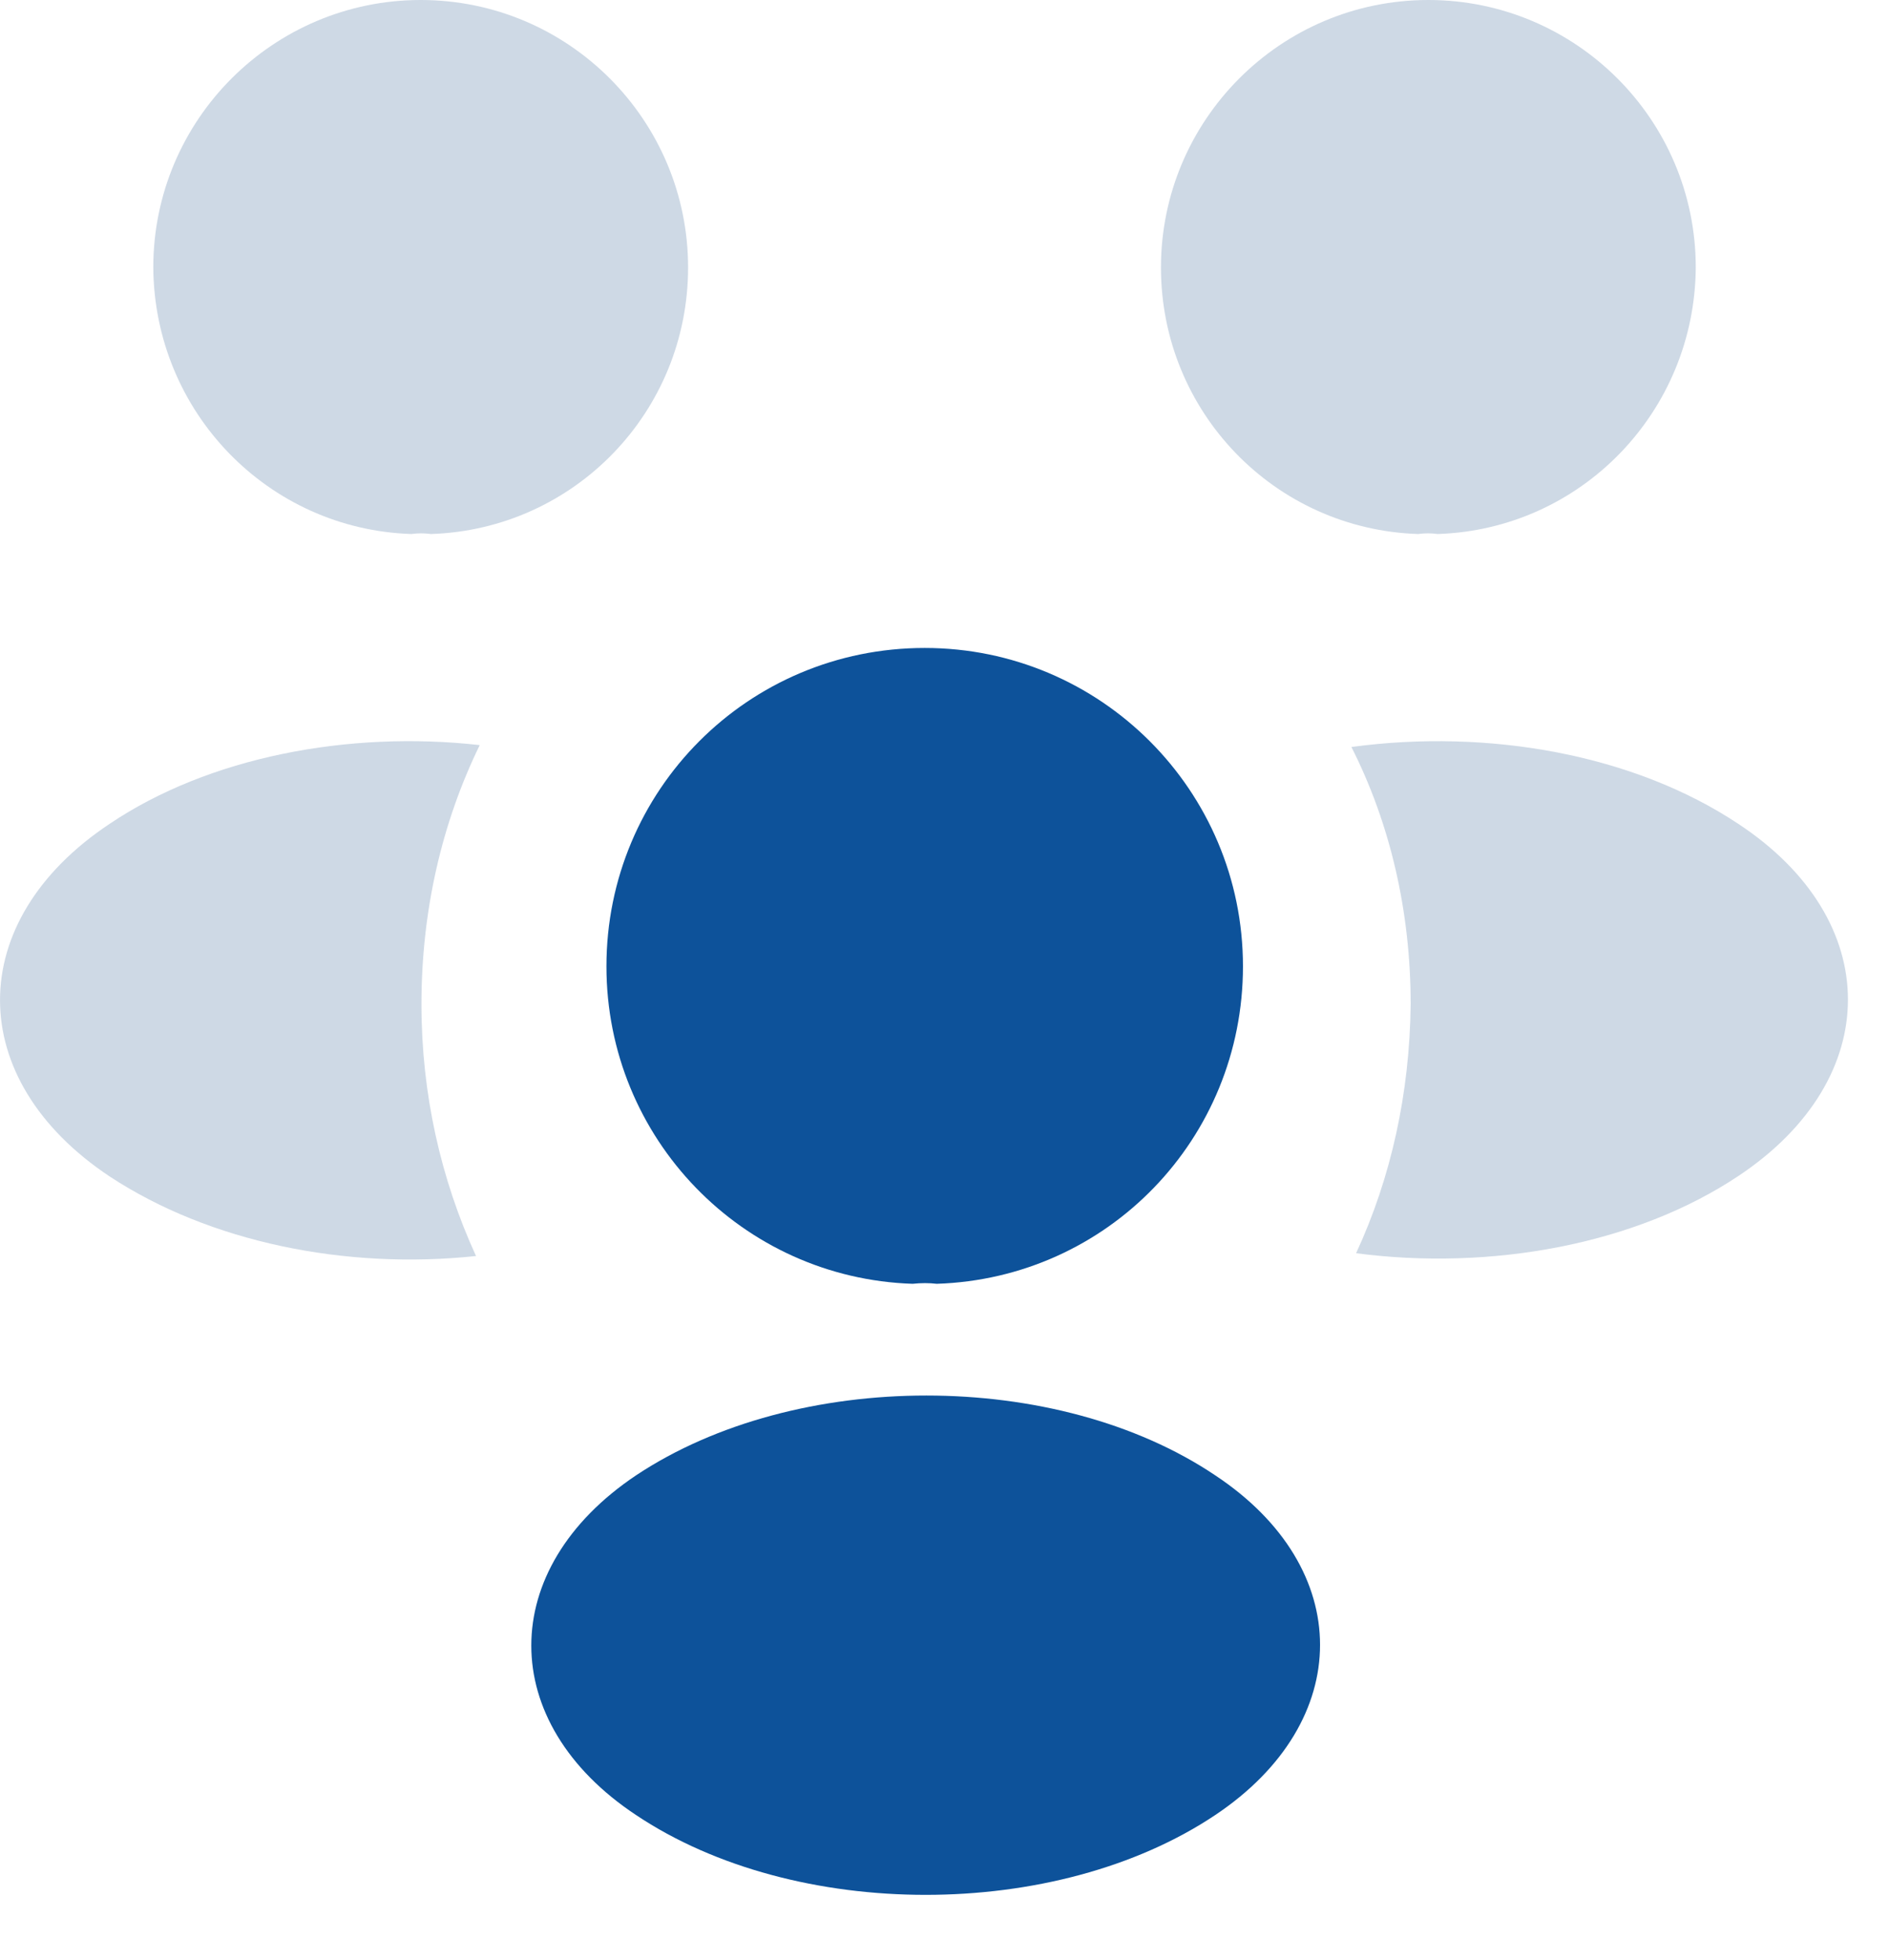
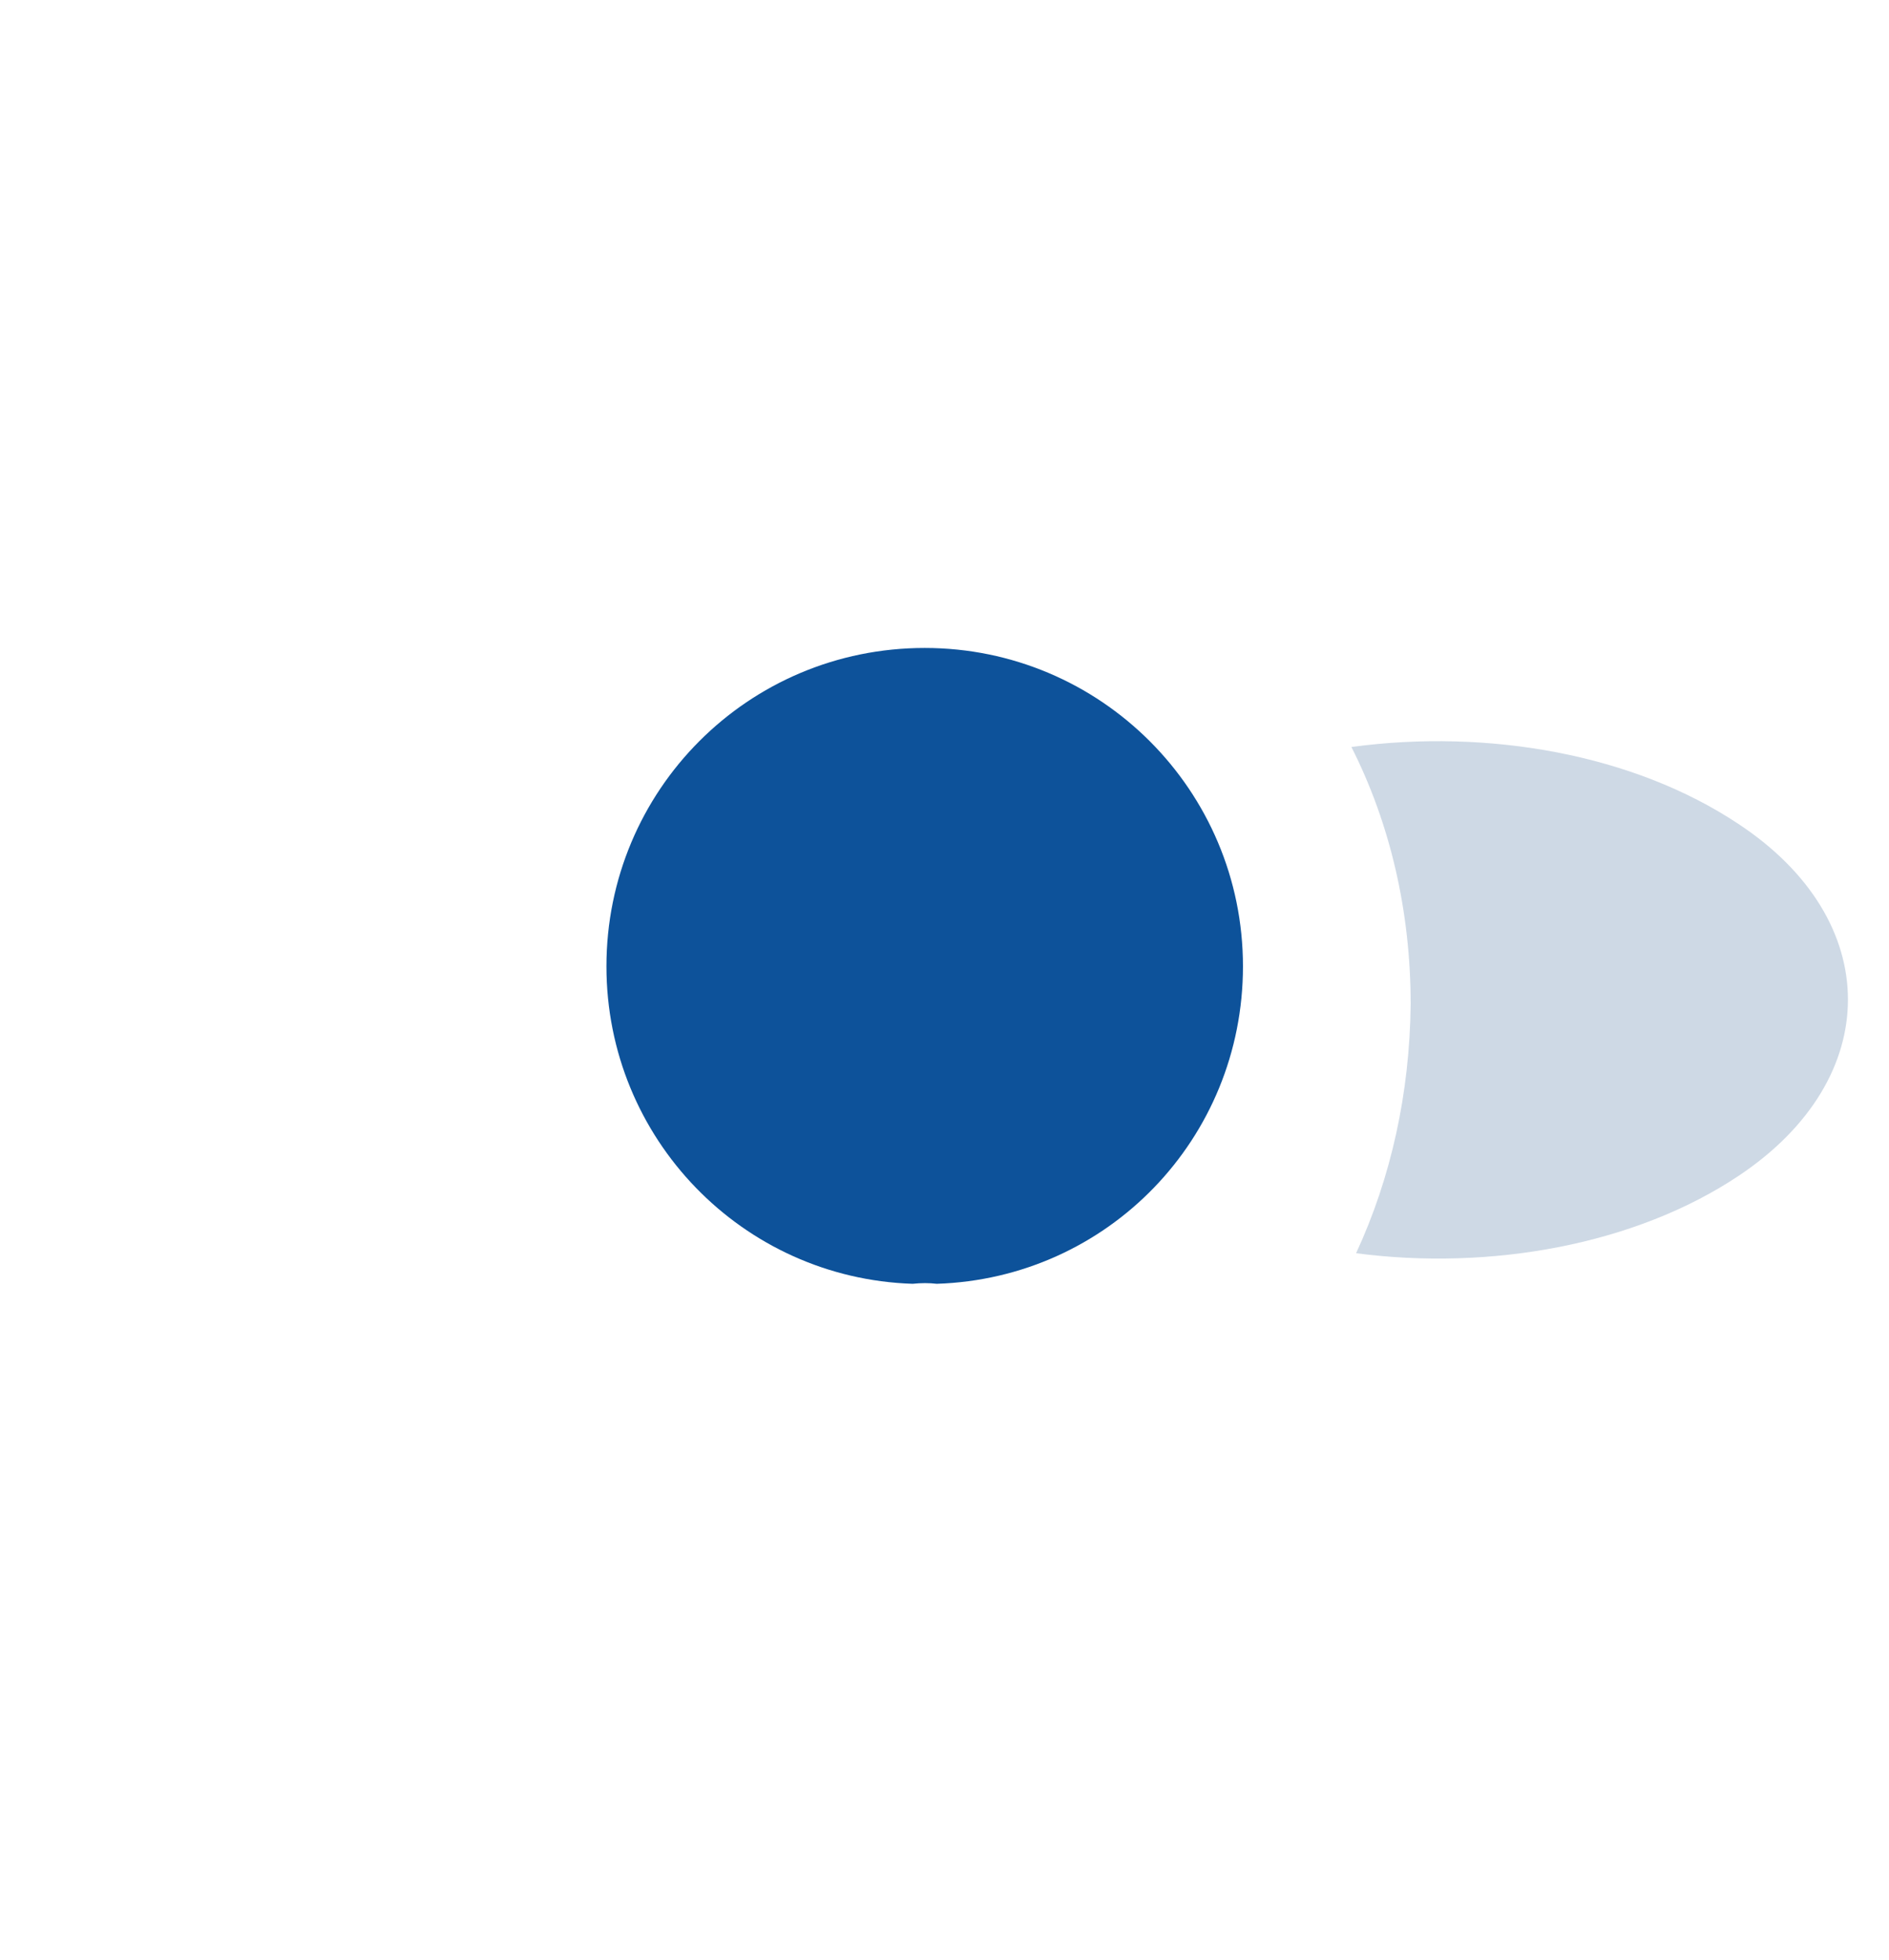
<svg xmlns="http://www.w3.org/2000/svg" width="27" height="28" viewBox="0 0 27 28" fill="none">
-   <path opacity="0.4" d="M20.548 7.63C20.455 7.617 20.363 7.617 20.27 7.63C18.22 7.564 16.594 5.885 16.594 3.822C16.594 1.719 18.3 0 20.416 0C22.518 0 24.238 1.706 24.238 3.822C24.224 5.885 22.598 7.564 20.548 7.63Z" fill="#84A1BF" />
  <path opacity="0.4" d="M24.857 16.796C23.376 17.787 21.3 18.158 19.383 17.906C19.885 16.822 20.149 15.618 20.163 14.349C20.163 13.027 19.872 11.77 19.316 10.673C21.274 10.408 23.35 10.778 24.844 11.77C26.934 13.146 26.934 15.407 24.857 16.796Z" fill="#84A1BF" />
-   <path opacity="0.4" d="M5.881 7.63C5.974 7.617 6.066 7.617 6.159 7.63C8.209 7.564 9.835 5.885 9.835 3.822C9.835 1.719 8.129 0 6.013 0C3.911 0 2.191 1.706 2.191 3.822C2.205 5.885 3.831 7.564 5.881 7.63Z" fill="#84A1BF" />
-   <path opacity="0.4" d="M6.024 14.349C6.024 15.632 6.301 16.849 6.804 17.946C4.939 18.145 2.995 17.748 1.567 16.809C-0.522 15.42 -0.522 13.159 1.567 11.771C2.982 10.818 4.979 10.435 6.857 10.646C6.315 11.757 6.024 13.014 6.024 14.349Z" fill="#84A1BF" />
  <path d="M13.389 18.343C13.283 18.33 13.164 18.33 13.045 18.343C10.612 18.264 8.668 16.267 8.668 13.807C8.668 11.294 10.691 9.258 13.217 9.258C15.73 9.258 17.766 11.294 17.766 13.807C17.766 16.267 15.836 18.264 13.389 18.343Z" fill="#0D529A" />
-   <path d="M9.091 21.08C7.095 22.416 7.095 24.611 9.091 25.933C11.366 27.454 15.095 27.454 17.37 25.933C19.367 24.598 19.367 22.402 17.37 21.08C15.109 19.559 11.379 19.559 9.091 21.08Z" fill="#0D529A" />
</svg>